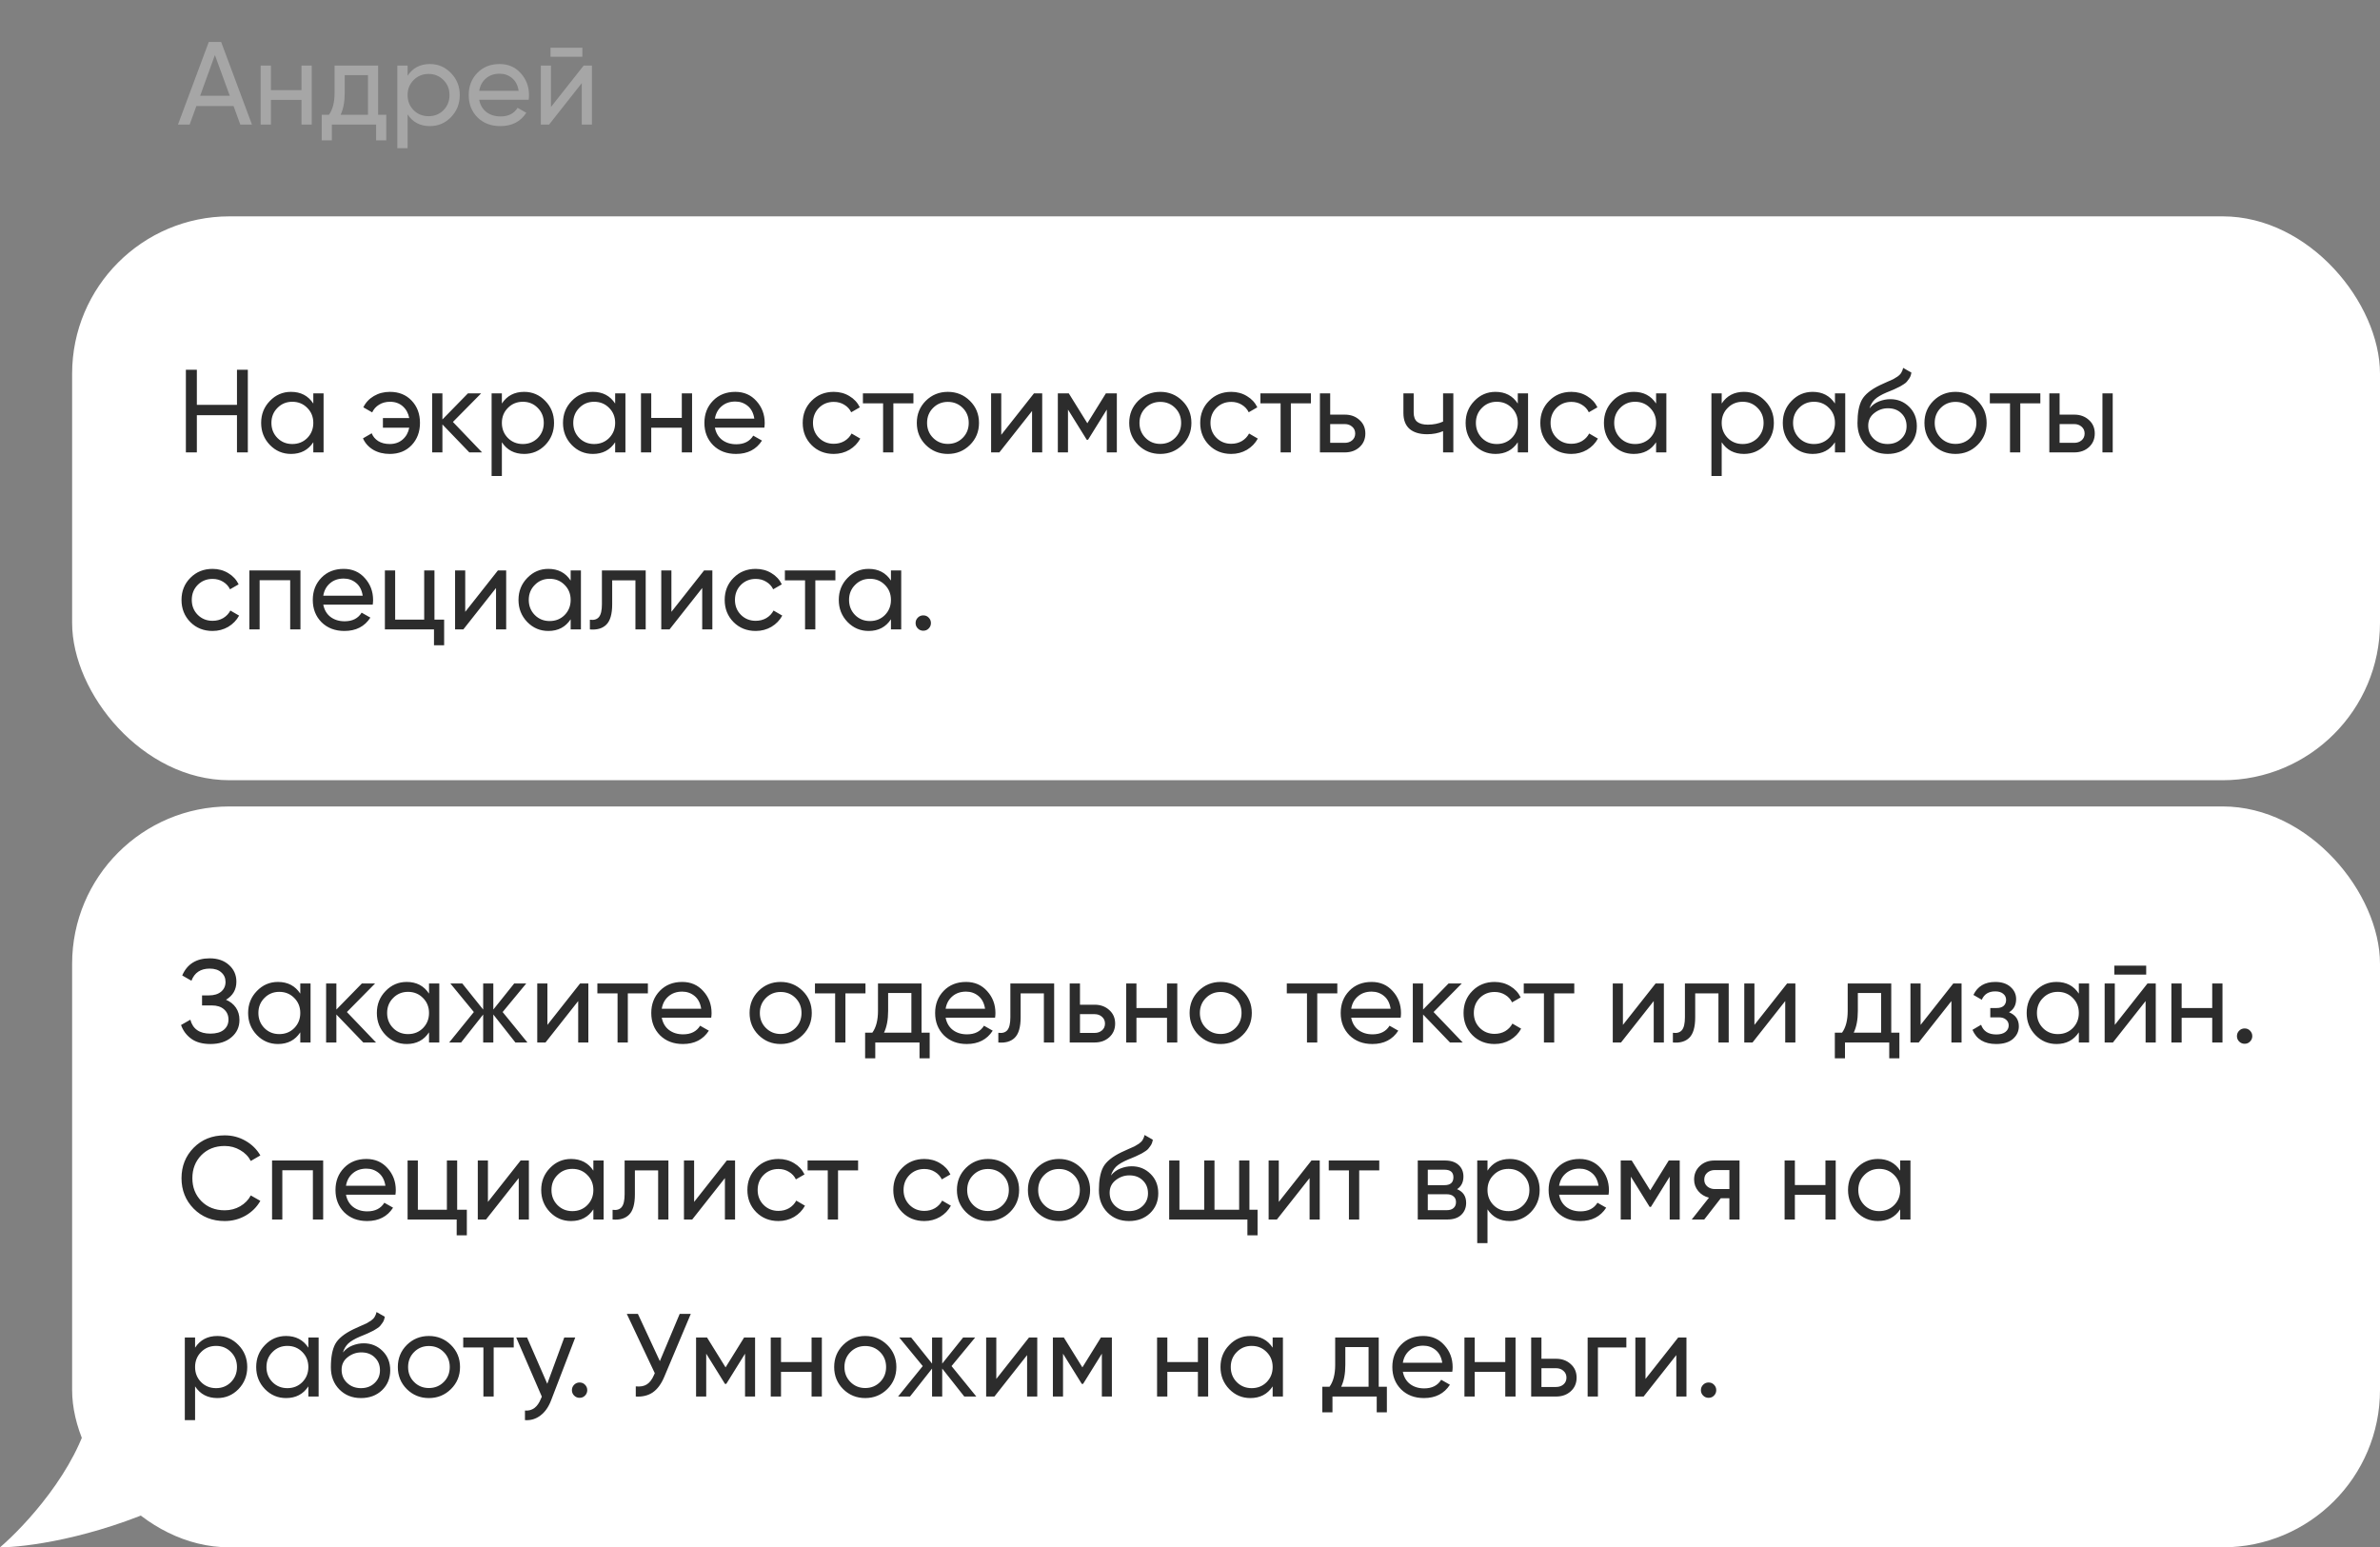
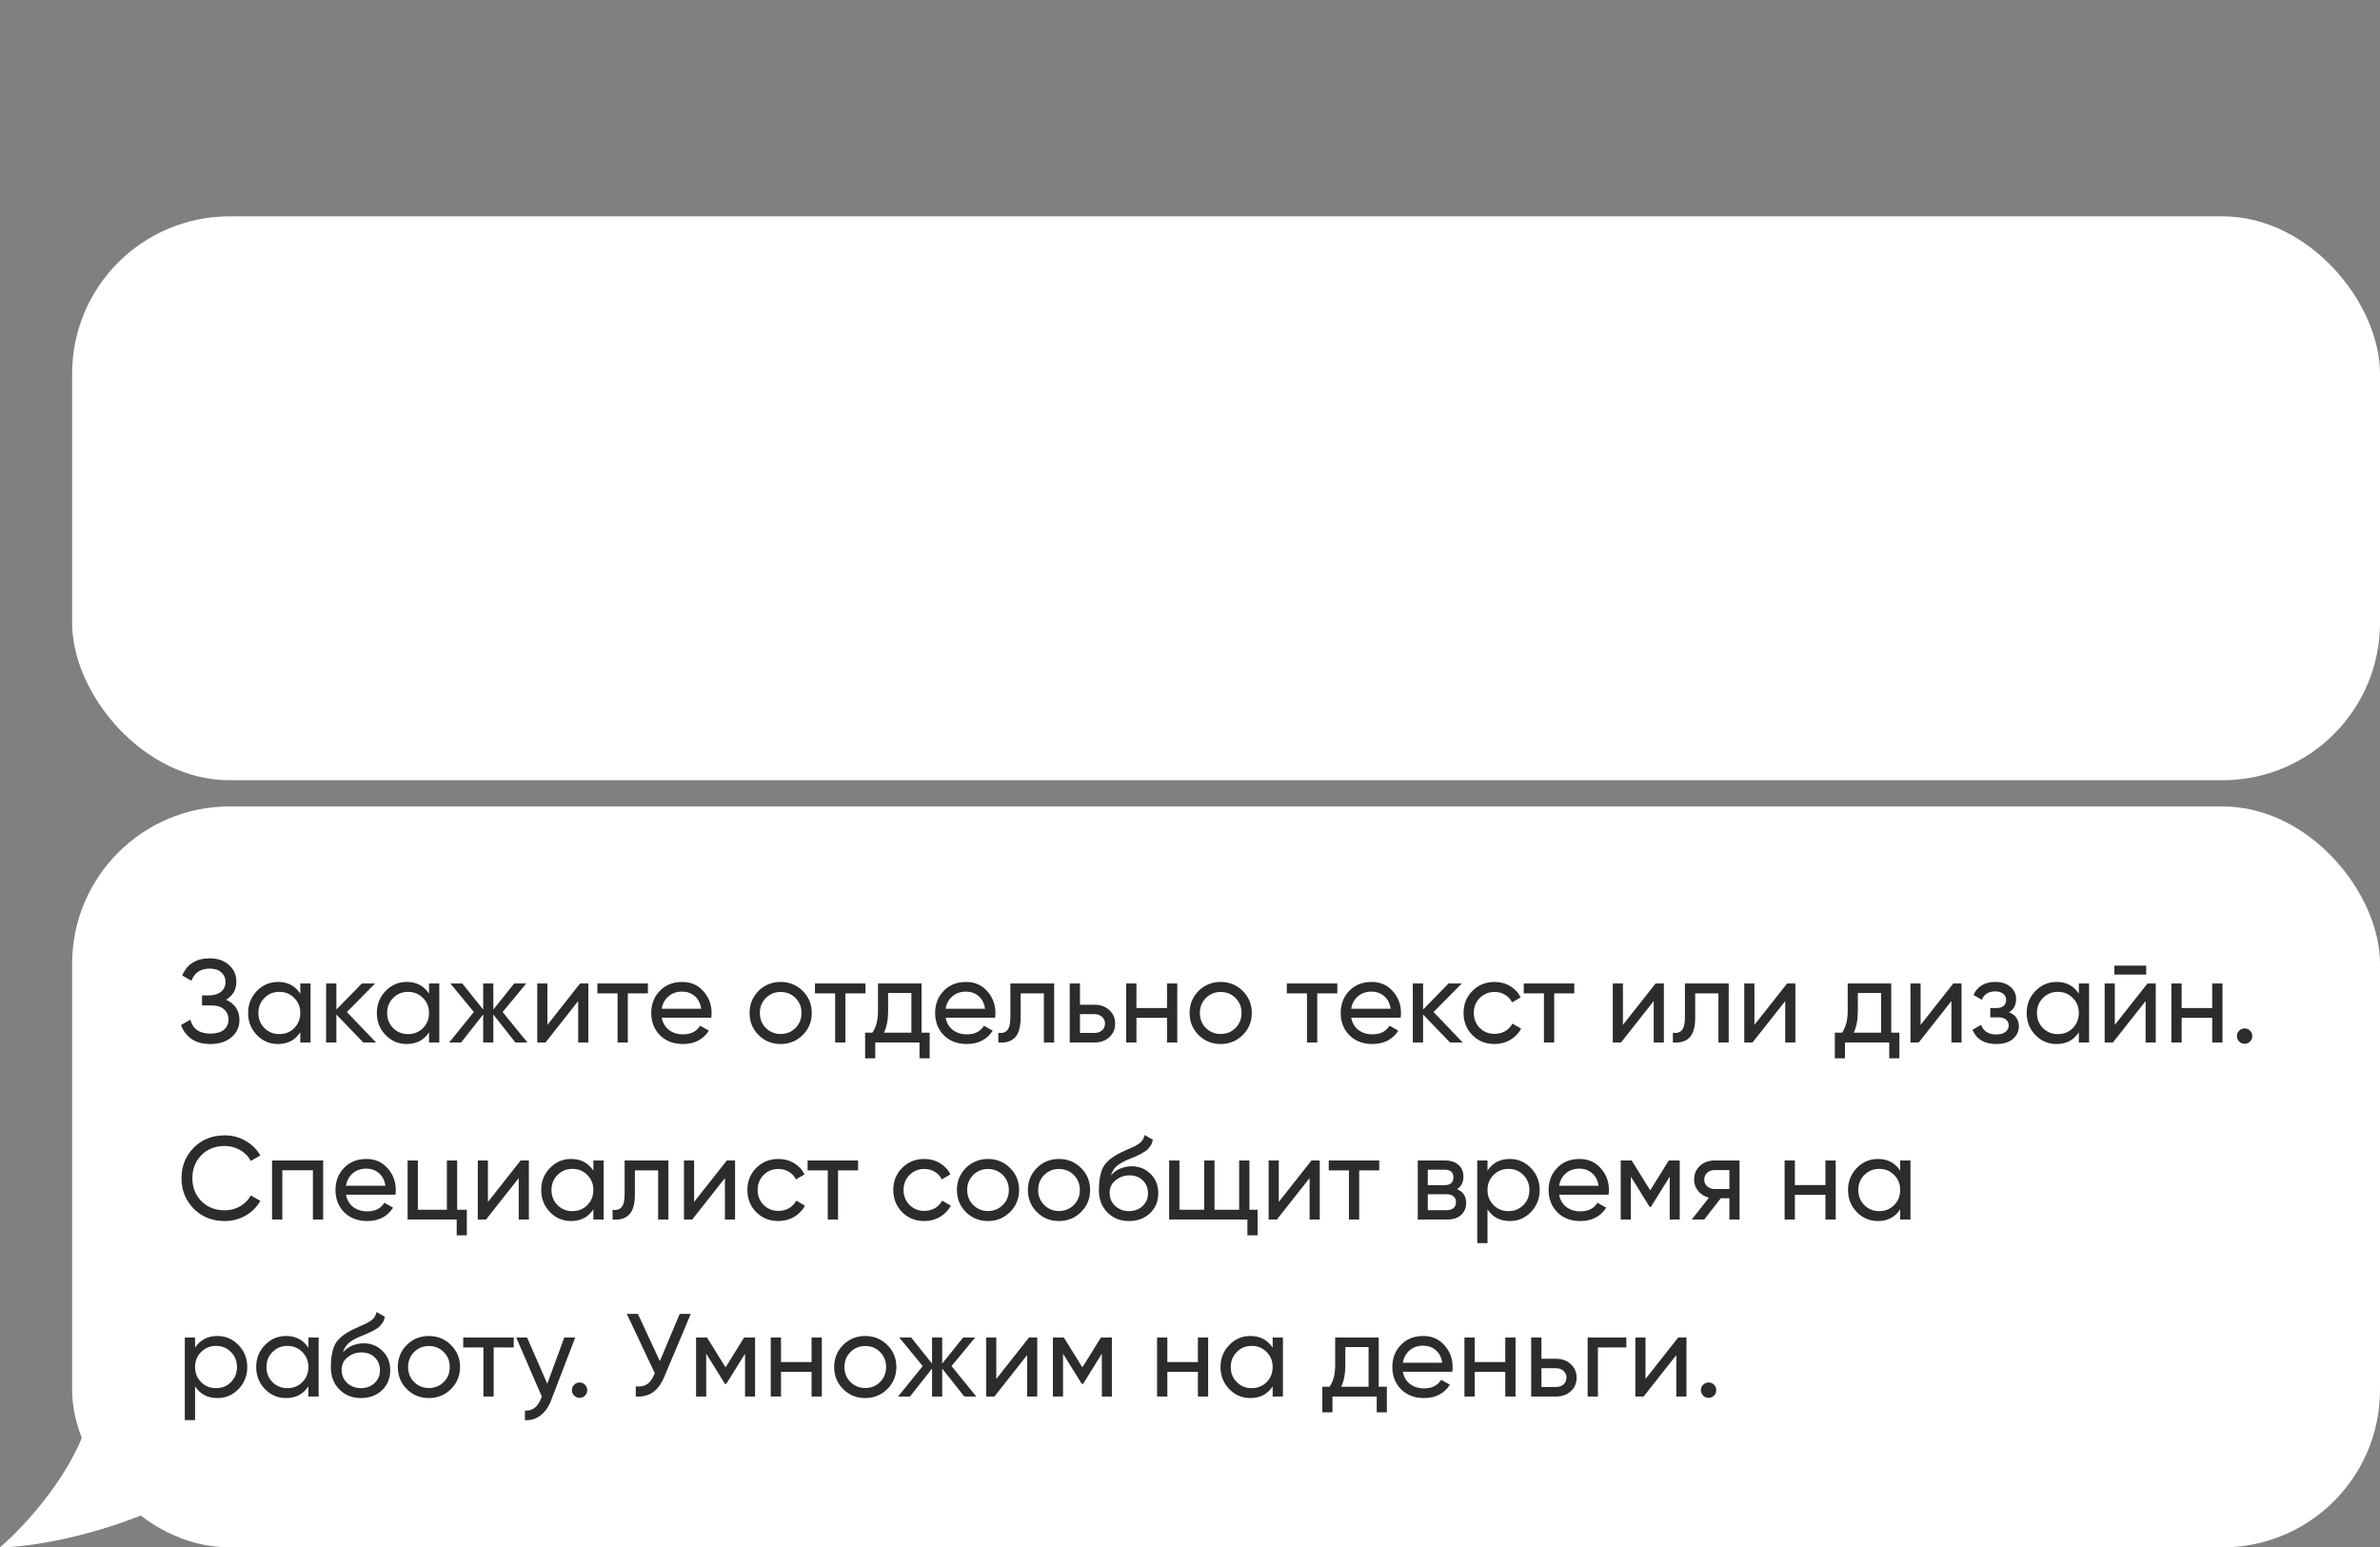
<svg xmlns="http://www.w3.org/2000/svg" width="363" height="236" viewBox="0 0 363 236" fill="none">
  <rect x="0" y="0" width="363" height="236" fill="#808080" stroke="none" />
  <rect x="11" y="33" width="352" height="86" rx="24" fill="white" />
-   <path d="M36.144 56.4H37.8V69H36.144V63.33H30.024V69H28.35V56.4H30.024V61.746H36.144V56.4ZM47.786 60H49.352V69H47.786V67.452C47.007 68.64 45.873 69.234 44.385 69.234C43.124 69.234 42.05 68.778 41.163 67.866C40.275 66.942 39.831 65.82 39.831 64.5C39.831 63.18 40.275 62.064 41.163 61.152C42.05 60.228 43.124 59.766 44.385 59.766C45.873 59.766 47.007 60.36 47.786 61.548V60ZM44.583 67.722C45.495 67.722 46.257 67.416 46.868 66.804C47.48 66.18 47.786 65.412 47.786 64.5C47.786 63.588 47.48 62.826 46.868 62.214C46.257 61.59 45.495 61.278 44.583 61.278C43.682 61.278 42.926 61.59 42.315 62.214C41.703 62.826 41.397 63.588 41.397 64.5C41.397 65.412 41.703 66.18 42.315 66.804C42.926 67.416 43.682 67.722 44.583 67.722ZM59.465 59.766C60.833 59.766 61.937 60.21 62.777 61.098C63.629 61.986 64.055 63.12 64.055 64.5C64.055 65.868 63.629 67.002 62.777 67.902C61.925 68.79 60.815 69.234 59.447 69.234C58.487 69.234 57.647 69.024 56.927 68.604C56.207 68.172 55.685 67.59 55.361 66.858L56.693 66.084C56.885 66.576 57.215 66.972 57.683 67.272C58.163 67.572 58.751 67.722 59.447 67.722C60.227 67.722 60.881 67.494 61.409 67.038C61.937 66.582 62.273 65.982 62.417 65.238H58.403V63.762H62.417C62.273 63.018 61.943 62.418 61.427 61.962C60.911 61.506 60.263 61.278 59.483 61.278C58.847 61.278 58.289 61.428 57.809 61.728C57.341 62.016 56.993 62.406 56.765 62.898L55.415 62.124C55.775 61.392 56.315 60.816 57.035 60.396C57.755 59.976 58.565 59.766 59.465 59.766ZM73.525 69H71.581L67.477 64.734V69H65.911V60H67.477V63.978L71.365 60H73.381L69.079 64.356L73.525 69ZM79.949 59.766C81.209 59.766 82.283 60.228 83.171 61.152C84.059 62.064 84.503 63.18 84.503 64.5C84.503 65.82 84.059 66.942 83.171 67.866C82.283 68.778 81.209 69.234 79.949 69.234C78.461 69.234 77.327 68.64 76.547 67.452V72.6H74.981V60H76.547V61.548C77.327 60.36 78.461 59.766 79.949 59.766ZM79.751 67.722C80.651 67.722 81.407 67.416 82.019 66.804C82.631 66.18 82.937 65.412 82.937 64.5C82.937 63.588 82.631 62.826 82.019 62.214C81.407 61.59 80.651 61.278 79.751 61.278C78.839 61.278 78.077 61.59 77.465 62.214C76.853 62.826 76.547 63.588 76.547 64.5C76.547 65.412 76.853 66.18 77.465 66.804C78.077 67.416 78.839 67.722 79.751 67.722ZM93.824 60H95.39V69H93.824V67.452C93.044 68.64 91.91 69.234 90.422 69.234C89.162 69.234 88.088 68.778 87.2 67.866C86.312 66.942 85.868 65.82 85.868 64.5C85.868 63.18 86.312 62.064 87.2 61.152C88.088 60.228 89.162 59.766 90.422 59.766C91.91 59.766 93.044 60.36 93.824 61.548V60ZM90.62 67.722C91.532 67.722 92.294 67.416 92.906 66.804C93.518 66.18 93.824 65.412 93.824 64.5C93.824 63.588 93.518 62.826 92.906 62.214C92.294 61.59 91.532 61.278 90.62 61.278C89.72 61.278 88.964 61.59 88.352 62.214C87.74 62.826 87.434 63.588 87.434 64.5C87.434 65.412 87.74 66.18 88.352 66.804C88.964 67.416 89.72 67.722 90.62 67.722ZM103.99 60H105.556V69H103.99V65.238H99.328V69H97.762V60H99.328V63.744H103.99V60ZM109.038 65.22C109.194 66.024 109.56 66.648 110.136 67.092C110.724 67.536 111.444 67.758 112.296 67.758C113.484 67.758 114.348 67.32 114.888 66.444L116.22 67.2C115.344 68.556 114.024 69.234 112.26 69.234C110.832 69.234 109.668 68.79 108.768 67.902C107.88 67.002 107.436 65.868 107.436 64.5C107.436 63.144 107.874 62.016 108.75 61.116C109.626 60.216 110.76 59.766 112.152 59.766C113.472 59.766 114.546 60.234 115.374 61.17C116.214 62.094 116.634 63.21 116.634 64.518C116.634 64.746 116.616 64.98 116.58 65.22H109.038ZM112.152 61.242C111.312 61.242 110.616 61.482 110.064 61.962C109.512 62.43 109.17 63.06 109.038 63.852H115.05C114.918 63 114.582 62.352 114.042 61.908C113.502 61.464 112.872 61.242 112.152 61.242ZM127.164 69.234C125.808 69.234 124.68 68.784 123.78 67.884C122.88 66.972 122.43 65.844 122.43 64.5C122.43 63.156 122.88 62.034 123.78 61.134C124.68 60.222 125.808 59.766 127.164 59.766C128.052 59.766 128.85 59.982 129.558 60.414C130.266 60.834 130.794 61.404 131.142 62.124L129.828 62.88C129.6 62.4 129.246 62.016 128.766 61.728C128.298 61.44 127.764 61.296 127.164 61.296C126.264 61.296 125.508 61.602 124.896 62.214C124.296 62.826 123.996 63.588 123.996 64.5C123.996 65.4 124.296 66.156 124.896 66.768C125.508 67.38 126.264 67.686 127.164 67.686C127.764 67.686 128.304 67.548 128.784 67.272C129.264 66.984 129.63 66.6 129.882 66.12L131.214 66.894C130.83 67.602 130.278 68.172 129.558 68.604C128.838 69.024 128.04 69.234 127.164 69.234ZM139.316 60V61.512H136.256V69H134.69V61.512H131.612V60H139.316ZM147.932 67.866C147.008 68.778 145.886 69.234 144.566 69.234C143.246 69.234 142.124 68.778 141.2 67.866C140.288 66.954 139.832 65.832 139.832 64.5C139.832 63.168 140.288 62.046 141.2 61.134C142.124 60.222 143.246 59.766 144.566 59.766C145.886 59.766 147.008 60.222 147.932 61.134C148.856 62.046 149.318 63.168 149.318 64.5C149.318 65.832 148.856 66.954 147.932 67.866ZM144.566 67.704C145.466 67.704 146.222 67.398 146.834 66.786C147.446 66.174 147.752 65.412 147.752 64.5C147.752 63.588 147.446 62.826 146.834 62.214C146.222 61.602 145.466 61.296 144.566 61.296C143.678 61.296 142.928 61.602 142.316 62.214C141.704 62.826 141.398 63.588 141.398 64.5C141.398 65.412 141.704 66.174 142.316 66.786C142.928 67.398 143.678 67.704 144.566 67.704ZM157.699 60H158.959V69H157.411V62.682L152.425 69H151.165V60H152.713V66.318L157.699 60ZM170.342 60V69H168.812V62.466L165.95 67.074H165.752L162.89 62.466V69H161.342V60H163.016L165.842 64.554L168.668 60H170.342ZM180.329 67.866C179.405 68.778 178.283 69.234 176.963 69.234C175.643 69.234 174.521 68.778 173.597 67.866C172.685 66.954 172.229 65.832 172.229 64.5C172.229 63.168 172.685 62.046 173.597 61.134C174.521 60.222 175.643 59.766 176.963 59.766C178.283 59.766 179.405 60.222 180.329 61.134C181.253 62.046 181.715 63.168 181.715 64.5C181.715 65.832 181.253 66.954 180.329 67.866ZM176.963 67.704C177.863 67.704 178.619 67.398 179.231 66.786C179.843 66.174 180.149 65.412 180.149 64.5C180.149 63.588 179.843 62.826 179.231 62.214C178.619 61.602 177.863 61.296 176.963 61.296C176.075 61.296 175.325 61.602 174.713 62.214C174.101 62.826 173.795 63.588 173.795 64.5C173.795 65.412 174.101 66.174 174.713 66.786C175.325 67.398 176.075 67.704 176.963 67.704ZM187.791 69.234C186.435 69.234 185.307 68.784 184.407 67.884C183.507 66.972 183.057 65.844 183.057 64.5C183.057 63.156 183.507 62.034 184.407 61.134C185.307 60.222 186.435 59.766 187.791 59.766C188.679 59.766 189.477 59.982 190.185 60.414C190.893 60.834 191.421 61.404 191.769 62.124L190.455 62.88C190.227 62.4 189.873 62.016 189.393 61.728C188.925 61.44 188.391 61.296 187.791 61.296C186.891 61.296 186.135 61.602 185.523 62.214C184.923 62.826 184.623 63.588 184.623 64.5C184.623 65.4 184.923 66.156 185.523 66.768C186.135 67.38 186.891 67.686 187.791 67.686C188.391 67.686 188.931 67.548 189.411 67.272C189.891 66.984 190.257 66.6 190.509 66.12L191.841 66.894C191.457 67.602 190.905 68.172 190.185 68.604C189.465 69.024 188.667 69.234 187.791 69.234ZM199.943 60V61.512H196.883V69H195.317V61.512H192.239V60H199.943ZM205.113 63.24C206.013 63.24 206.757 63.51 207.345 64.05C207.945 64.578 208.245 65.268 208.245 66.12C208.245 66.972 207.945 67.668 207.345 68.208C206.757 68.736 206.013 69 205.113 69H201.315V60H202.881V63.24H205.113ZM205.113 67.542C205.557 67.542 205.929 67.416 206.229 67.164C206.541 66.9 206.697 66.552 206.697 66.12C206.697 65.688 206.541 65.34 206.229 65.076C205.929 64.812 205.557 64.68 205.113 64.68H202.881V67.542H205.113ZM220.098 60H221.664V69H220.098V65.76C219.378 66.072 218.568 66.228 217.668 66.228C216.516 66.228 215.622 65.958 214.986 65.418C214.362 64.866 214.05 64.056 214.05 62.988V60H215.616V62.898C215.616 63.57 215.796 64.05 216.156 64.338C216.528 64.626 217.068 64.77 217.776 64.77C218.628 64.77 219.402 64.614 220.098 64.302V60ZM231.495 60H233.061V69H231.495V67.452C230.715 68.64 229.581 69.234 228.093 69.234C226.833 69.234 225.759 68.778 224.871 67.866C223.983 66.942 223.539 65.82 223.539 64.5C223.539 63.18 223.983 62.064 224.871 61.152C225.759 60.228 226.833 59.766 228.093 59.766C229.581 59.766 230.715 60.36 231.495 61.548V60ZM228.291 67.722C229.203 67.722 229.965 67.416 230.577 66.804C231.189 66.18 231.495 65.412 231.495 64.5C231.495 63.588 231.189 62.826 230.577 62.214C229.965 61.59 229.203 61.278 228.291 61.278C227.391 61.278 226.635 61.59 226.023 62.214C225.411 62.826 225.105 63.588 225.105 64.5C225.105 65.412 225.411 66.18 226.023 66.804C226.635 67.416 227.391 67.722 228.291 67.722ZM239.664 69.234C238.308 69.234 237.18 68.784 236.28 67.884C235.38 66.972 234.93 65.844 234.93 64.5C234.93 63.156 235.38 62.034 236.28 61.134C237.18 60.222 238.308 59.766 239.664 59.766C240.552 59.766 241.35 59.982 242.058 60.414C242.766 60.834 243.294 61.404 243.642 62.124L242.328 62.88C242.1 62.4 241.746 62.016 241.266 61.728C240.798 61.44 240.264 61.296 239.664 61.296C238.764 61.296 238.008 61.602 237.396 62.214C236.796 62.826 236.496 63.588 236.496 64.5C236.496 65.4 236.796 66.156 237.396 66.768C238.008 67.38 238.764 67.686 239.664 67.686C240.264 67.686 240.804 67.548 241.284 67.272C241.764 66.984 242.13 66.6 242.382 66.12L243.714 66.894C243.33 67.602 242.778 68.172 242.058 68.604C241.338 69.024 240.54 69.234 239.664 69.234ZM252.589 60H254.155V69H252.589V67.452C251.809 68.64 250.675 69.234 249.187 69.234C247.927 69.234 246.853 68.778 245.965 67.866C245.077 66.942 244.633 65.82 244.633 64.5C244.633 63.18 245.077 62.064 245.965 61.152C246.853 60.228 247.927 59.766 249.187 59.766C250.675 59.766 251.809 60.36 252.589 61.548V60ZM249.385 67.722C250.297 67.722 251.059 67.416 251.671 66.804C252.283 66.18 252.589 65.412 252.589 64.5C252.589 63.588 252.283 62.826 251.671 62.214C251.059 61.59 250.297 61.278 249.385 61.278C248.485 61.278 247.729 61.59 247.117 62.214C246.505 62.826 246.199 63.588 246.199 64.5C246.199 65.412 246.505 66.18 247.117 66.804C247.729 67.416 248.485 67.722 249.385 67.722ZM265.996 59.766C267.256 59.766 268.33 60.228 269.218 61.152C270.106 62.064 270.55 63.18 270.55 64.5C270.55 65.82 270.106 66.942 269.218 67.866C268.33 68.778 267.256 69.234 265.996 69.234C264.508 69.234 263.374 68.64 262.594 67.452V72.6H261.028V60H262.594V61.548C263.374 60.36 264.508 59.766 265.996 59.766ZM265.798 67.722C266.698 67.722 267.454 67.416 268.066 66.804C268.678 66.18 268.984 65.412 268.984 64.5C268.984 63.588 268.678 62.826 268.066 62.214C267.454 61.59 266.698 61.278 265.798 61.278C264.886 61.278 264.124 61.59 263.512 62.214C262.9 62.826 262.594 63.588 262.594 64.5C262.594 65.412 262.9 66.18 263.512 66.804C264.124 67.416 264.886 67.722 265.798 67.722ZM279.87 60H281.436V69H279.87V67.452C279.09 68.64 277.956 69.234 276.468 69.234C275.208 69.234 274.134 68.778 273.246 67.866C272.358 66.942 271.914 65.82 271.914 64.5C271.914 63.18 272.358 62.064 273.246 61.152C274.134 60.228 275.208 59.766 276.468 59.766C277.956 59.766 279.09 60.36 279.87 61.548V60ZM276.666 67.722C277.578 67.722 278.34 67.416 278.952 66.804C279.564 66.18 279.87 65.412 279.87 64.5C279.87 63.588 279.564 62.826 278.952 62.214C278.34 61.59 277.578 61.278 276.666 61.278C275.766 61.278 275.01 61.59 274.398 62.214C273.786 62.826 273.48 63.588 273.48 64.5C273.48 65.412 273.786 66.18 274.398 66.804C275.01 67.416 275.766 67.722 276.666 67.722ZM287.895 69.234C286.563 69.234 285.465 68.796 284.601 67.92C283.737 67.044 283.305 65.916 283.305 64.536C283.305 63 283.527 61.818 283.971 60.99C284.427 60.162 285.351 59.412 286.743 58.74C286.995 58.62 287.337 58.464 287.769 58.272C288.213 58.08 288.537 57.936 288.741 57.84C288.945 57.732 289.173 57.594 289.425 57.426C289.677 57.246 289.863 57.054 289.983 56.85C290.115 56.634 290.211 56.388 290.271 56.112L291.531 56.832C291.495 57.024 291.447 57.204 291.387 57.372C291.327 57.528 291.237 57.684 291.117 57.84C291.009 57.984 290.913 58.11 290.829 58.218C290.745 58.326 290.601 58.446 290.397 58.578C290.205 58.698 290.061 58.788 289.965 58.848C289.881 58.908 289.707 58.998 289.443 59.118C289.191 59.238 289.017 59.322 288.921 59.37C288.837 59.406 288.639 59.49 288.327 59.622C288.015 59.742 287.823 59.82 287.751 59.856C286.935 60.204 286.335 60.558 285.951 60.918C285.579 61.278 285.309 61.734 285.141 62.286C285.525 61.806 286.005 61.452 286.581 61.224C287.157 60.996 287.733 60.882 288.309 60.882C289.437 60.882 290.391 61.266 291.171 62.034C291.963 62.802 292.359 63.792 292.359 65.004C292.359 66.228 291.939 67.242 291.099 68.046C290.259 68.838 289.191 69.234 287.895 69.234ZM285.789 66.93C286.353 67.458 287.055 67.722 287.895 67.722C288.735 67.722 289.425 67.464 289.965 66.948C290.517 66.432 290.793 65.784 290.793 65.004C290.793 64.2 290.529 63.546 290.001 63.042C289.485 62.526 288.801 62.268 287.949 62.268C287.181 62.268 286.485 62.514 285.861 63.006C285.249 63.486 284.943 64.122 284.943 64.914C284.943 65.73 285.225 66.402 285.789 66.93ZM301.618 67.866C300.694 68.778 299.572 69.234 298.252 69.234C296.932 69.234 295.81 68.778 294.886 67.866C293.974 66.954 293.518 65.832 293.518 64.5C293.518 63.168 293.974 62.046 294.886 61.134C295.81 60.222 296.932 59.766 298.252 59.766C299.572 59.766 300.694 60.222 301.618 61.134C302.542 62.046 303.004 63.168 303.004 64.5C303.004 65.832 302.542 66.954 301.618 67.866ZM298.252 67.704C299.152 67.704 299.908 67.398 300.52 66.786C301.132 66.174 301.438 65.412 301.438 64.5C301.438 63.588 301.132 62.826 300.52 62.214C299.908 61.602 299.152 61.296 298.252 61.296C297.364 61.296 296.614 61.602 296.002 62.214C295.39 62.826 295.084 63.588 295.084 64.5C295.084 65.412 295.39 66.174 296.002 66.786C296.614 67.398 297.364 67.704 298.252 67.704ZM311.195 60V61.512H308.135V69H306.569V61.512H303.491V60H311.195ZM316.365 63.24C317.265 63.24 318.009 63.51 318.597 64.05C319.197 64.578 319.497 65.268 319.497 66.12C319.497 66.972 319.197 67.668 318.597 68.208C318.009 68.736 317.265 69 316.365 69H312.567V60H314.133V63.24H316.365ZM320.667 60H322.233V69H320.667V60ZM316.365 67.542C316.809 67.542 317.181 67.416 317.481 67.164C317.793 66.9 317.949 66.552 317.949 66.12C317.949 65.688 317.793 65.34 317.481 65.076C317.181 64.812 316.809 64.68 316.365 64.68H314.133V67.542H316.365ZM32.418 96.234C31.062 96.234 29.934 95.784 29.034 94.884C28.134 93.972 27.684 92.844 27.684 91.5C27.684 90.156 28.134 89.034 29.034 88.134C29.934 87.222 31.062 86.766 32.418 86.766C33.306 86.766 34.104 86.982 34.812 87.414C35.52 87.834 36.048 88.404 36.396 89.124L35.082 89.88C34.854 89.4 34.5 89.016 34.02 88.728C33.552 88.44 33.018 88.296 32.418 88.296C31.518 88.296 30.762 88.602 30.15 89.214C29.55 89.826 29.25 90.588 29.25 91.5C29.25 92.4 29.55 93.156 30.15 93.768C30.762 94.38 31.518 94.686 32.418 94.686C33.018 94.686 33.558 94.548 34.038 94.272C34.518 93.984 34.884 93.6 35.136 93.12L36.468 93.894C36.084 94.602 35.532 95.172 34.812 95.604C34.092 96.024 33.294 96.234 32.418 96.234ZM45.826 87V96H44.26V88.494H39.598V96H38.032V87H45.826ZM49.307 92.22C49.464 93.024 49.83 93.648 50.406 94.092C50.993 94.536 51.714 94.758 52.566 94.758C53.754 94.758 54.617 94.32 55.157 93.444L56.489 94.2C55.614 95.556 54.294 96.234 52.529 96.234C51.102 96.234 49.938 95.79 49.038 94.902C48.15 94.002 47.706 92.868 47.706 91.5C47.706 90.144 48.144 89.016 49.02 88.116C49.895 87.216 51.029 86.766 52.422 86.766C53.742 86.766 54.816 87.234 55.644 88.17C56.483 89.094 56.904 90.21 56.904 91.518C56.904 91.746 56.886 91.98 56.849 92.22H49.307ZM52.422 88.242C51.581 88.242 50.886 88.482 50.334 88.962C49.782 89.43 49.44 90.06 49.307 90.852H55.319C55.188 90 54.852 89.352 54.312 88.908C53.772 88.464 53.142 88.242 52.422 88.242ZM66.264 94.506H67.74V98.412H66.192V96H58.704V87H60.27V94.506H64.698V87H66.264V94.506ZM75.943 87H77.203V96H75.655V89.682L70.669 96H69.409V87H70.957V93.318L75.943 87ZM87.038 87H88.604V96H87.038V94.452C86.258 95.64 85.124 96.234 83.636 96.234C82.376 96.234 81.302 95.778 80.414 94.866C79.526 93.942 79.082 92.82 79.082 91.5C79.082 90.18 79.526 89.064 80.414 88.152C81.302 87.228 82.376 86.766 83.636 86.766C85.124 86.766 86.258 87.36 87.038 88.548V87ZM83.834 94.722C84.746 94.722 85.508 94.416 86.12 93.804C86.732 93.18 87.038 92.412 87.038 91.5C87.038 90.588 86.732 89.826 86.12 89.214C85.508 88.59 84.746 88.278 83.834 88.278C82.934 88.278 82.178 88.59 81.566 89.214C80.954 89.826 80.648 90.588 80.648 91.5C80.648 92.412 80.954 93.18 81.566 93.804C82.178 94.416 82.934 94.722 83.834 94.722ZM98.483 87V96H96.917V88.512H93.371V92.184C93.371 93.66 93.071 94.692 92.471 95.28C91.883 95.856 91.049 96.096 89.969 96V94.524C90.581 94.608 91.037 94.476 91.337 94.128C91.649 93.768 91.805 93.108 91.805 92.148V87H98.483ZM107.39 87H108.65V96H107.102V89.682L102.116 96H100.856V87H102.404V93.318L107.39 87ZM115.264 96.234C113.908 96.234 112.78 95.784 111.88 94.884C110.98 93.972 110.53 92.844 110.53 91.5C110.53 90.156 110.98 89.034 111.88 88.134C112.78 87.222 113.908 86.766 115.264 86.766C116.152 86.766 116.95 86.982 117.658 87.414C118.366 87.834 118.894 88.404 119.242 89.124L117.928 89.88C117.7 89.4 117.346 89.016 116.866 88.728C116.398 88.44 115.864 88.296 115.264 88.296C114.364 88.296 113.608 88.602 112.996 89.214C112.396 89.826 112.096 90.588 112.096 91.5C112.096 92.4 112.396 93.156 112.996 93.768C113.608 94.38 114.364 94.686 115.264 94.686C115.864 94.686 116.404 94.548 116.884 94.272C117.364 93.984 117.73 93.6 117.982 93.12L119.314 93.894C118.93 94.602 118.378 95.172 117.658 95.604C116.938 96.024 116.14 96.234 115.264 96.234ZM127.415 87V88.512H124.355V96H122.789V88.512H119.711V87H127.415ZM135.888 87H137.454V96H135.888V94.452C135.108 95.64 133.974 96.234 132.486 96.234C131.226 96.234 130.152 95.778 129.264 94.866C128.376 93.942 127.932 92.82 127.932 91.5C127.932 90.18 128.376 89.064 129.264 88.152C130.152 87.228 131.226 86.766 132.486 86.766C133.974 86.766 135.108 87.36 135.888 88.548V87ZM132.684 94.722C133.596 94.722 134.358 94.416 134.97 93.804C135.582 93.18 135.888 92.412 135.888 91.5C135.888 90.588 135.582 89.826 134.97 89.214C134.358 88.59 133.596 88.278 132.684 88.278C131.784 88.278 131.028 88.59 130.416 89.214C129.804 89.826 129.498 90.588 129.498 91.5C129.498 92.412 129.804 93.18 130.416 93.804C131.028 94.416 131.784 94.722 132.684 94.722ZM140.817 96.198C140.493 96.198 140.217 96.084 139.989 95.856C139.761 95.628 139.647 95.352 139.647 95.028C139.647 94.704 139.761 94.428 139.989 94.2C140.217 93.972 140.493 93.858 140.817 93.858C141.153 93.858 141.429 93.972 141.645 94.2C141.873 94.428 141.987 94.704 141.987 95.028C141.987 95.352 141.873 95.628 141.645 95.856C141.429 96.084 141.153 96.198 140.817 96.198Z" fill="#2C2C2C" />
  <path d="M13.735 215.43C11.7 224.26 3.73 232.823 0 236C3.73 236 14.04 234.696 25.434 229.478C39.678 222.956 16.278 204.393 13.735 215.43Z" fill="white" />
  <rect x="11" y="123" width="352" height="113" rx="24" fill="white" />
  <path d="M34.47 152.484C35.118 152.76 35.622 153.162 35.982 153.69C36.342 154.218 36.522 154.842 36.522 155.562C36.522 156.642 36.114 157.524 35.298 158.208C34.494 158.892 33.426 159.234 32.094 159.234C30.882 159.234 29.904 158.964 29.16 158.424C28.428 157.884 27.912 157.188 27.612 156.336L29.034 155.526C29.406 156.942 30.426 157.65 32.094 157.65C32.97 157.65 33.648 157.458 34.128 157.074C34.608 156.678 34.848 156.156 34.848 155.508C34.848 154.86 34.62 154.338 34.164 153.942C33.72 153.546 33.096 153.348 32.292 153.348H30.816V151.818H31.878C32.646 151.818 33.258 151.632 33.714 151.26C34.17 150.876 34.398 150.378 34.398 149.766C34.398 149.166 34.182 148.68 33.75 148.308C33.33 147.924 32.742 147.732 31.986 147.732C30.594 147.732 29.664 148.35 29.196 149.586L27.792 148.776C28.548 147.036 29.946 146.166 31.986 146.166C33.198 146.166 34.176 146.502 34.92 147.174C35.676 147.846 36.054 148.698 36.054 149.73C36.054 150.93 35.526 151.848 34.47 152.484ZM45.8 150H47.366V159H45.8V157.452C45.02 158.64 43.886 159.234 42.398 159.234C41.138 159.234 40.064 158.778 39.176 157.866C38.288 156.942 37.844 155.82 37.844 154.5C37.844 153.18 38.288 152.064 39.176 151.152C40.064 150.228 41.138 149.766 42.398 149.766C43.886 149.766 45.02 150.36 45.8 151.548V150ZM42.596 157.722C43.508 157.722 44.27 157.416 44.882 156.804C45.494 156.18 45.8 155.412 45.8 154.5C45.8 153.588 45.494 152.826 44.882 152.214C44.27 151.59 43.508 151.278 42.596 151.278C41.696 151.278 40.94 151.59 40.328 152.214C39.716 152.826 39.41 153.588 39.41 154.5C39.41 155.412 39.716 156.18 40.328 156.804C40.94 157.416 41.696 157.722 42.596 157.722ZM57.353 159H55.409L51.305 154.734V159H49.739V150H51.305V153.978L55.193 150H57.209L52.907 154.356L57.353 159ZM65.435 150H67.001V159H65.435V157.452C64.655 158.64 63.521 159.234 62.033 159.234C60.773 159.234 59.699 158.778 58.811 157.866C57.923 156.942 57.479 155.82 57.479 154.5C57.479 153.18 57.923 152.064 58.811 151.152C59.699 150.228 60.773 149.766 62.033 149.766C63.521 149.766 64.655 150.36 65.435 151.548V150ZM62.231 157.722C63.143 157.722 63.905 157.416 64.517 156.804C65.129 156.18 65.435 155.412 65.435 154.5C65.435 153.588 65.129 152.826 64.517 152.214C63.905 151.59 63.143 151.278 62.231 151.278C61.331 151.278 60.575 151.59 59.963 152.214C59.351 152.826 59.045 153.588 59.045 154.5C59.045 155.412 59.351 156.18 59.963 156.804C60.575 157.416 61.331 157.722 62.231 157.722ZM80.444 159H78.608L75.242 154.734V159H73.694V154.734L70.328 159H68.51L72.272 154.356L68.689 150H70.507L73.694 153.978V150H75.242V153.978L78.427 150H80.263L76.663 154.356L80.444 159ZM88.476 150H89.736V159H88.188V152.682L83.202 159H81.942V150H83.49V156.318L88.476 150ZM98.816 150V151.512H95.756V159H94.19V151.512H91.112V150H98.816ZM100.934 155.22C101.09 156.024 101.456 156.648 102.032 157.092C102.62 157.536 103.34 157.758 104.192 157.758C105.38 157.758 106.244 157.32 106.784 156.444L108.116 157.2C107.24 158.556 105.92 159.234 104.156 159.234C102.728 159.234 101.564 158.79 100.664 157.902C99.776 157.002 99.332 155.868 99.332 154.5C99.332 153.144 99.77 152.016 100.646 151.116C101.522 150.216 102.656 149.766 104.048 149.766C105.368 149.766 106.442 150.234 107.27 151.17C108.11 152.094 108.53 153.21 108.53 154.518C108.53 154.746 108.512 154.98 108.476 155.22H100.934ZM104.048 151.242C103.208 151.242 102.512 151.482 101.96 151.962C101.408 152.43 101.066 153.06 100.934 153.852H106.946C106.814 153 106.478 152.352 105.938 151.908C105.398 151.464 104.768 151.242 104.048 151.242ZM122.427 157.866C121.503 158.778 120.381 159.234 119.061 159.234C117.741 159.234 116.619 158.778 115.695 157.866C114.783 156.954 114.327 155.832 114.327 154.5C114.327 153.168 114.783 152.046 115.695 151.134C116.619 150.222 117.741 149.766 119.061 149.766C120.381 149.766 121.503 150.222 122.427 151.134C123.351 152.046 123.813 153.168 123.813 154.5C123.813 155.832 123.351 156.954 122.427 157.866ZM119.061 157.704C119.961 157.704 120.717 157.398 121.329 156.786C121.941 156.174 122.247 155.412 122.247 154.5C122.247 153.588 121.941 152.826 121.329 152.214C120.717 151.602 119.961 151.296 119.061 151.296C118.173 151.296 117.423 151.602 116.811 152.214C116.199 152.826 115.893 153.588 115.893 154.5C115.893 155.412 116.199 156.174 116.811 156.786C117.423 157.398 118.173 157.704 119.061 157.704ZM132.003 150V151.512H128.943V159H127.377V151.512H124.299V150H132.003ZM140.553 157.506H141.795V161.412H140.247V159H133.497V161.412H131.949V157.506H133.047C133.623 156.714 133.911 155.604 133.911 154.176V150H140.553V157.506ZM134.829 157.506H139.005V151.458H135.459V154.176C135.459 155.52 135.249 156.63 134.829 157.506ZM144.229 155.22C144.385 156.024 144.751 156.648 145.327 157.092C145.915 157.536 146.635 157.758 147.487 157.758C148.675 157.758 149.539 157.32 150.079 156.444L151.411 157.2C150.535 158.556 149.215 159.234 147.451 159.234C146.023 159.234 144.859 158.79 143.959 157.902C143.071 157.002 142.627 155.868 142.627 154.5C142.627 153.144 143.065 152.016 143.941 151.116C144.817 150.216 145.951 149.766 147.343 149.766C148.663 149.766 149.737 150.234 150.565 151.17C151.405 152.094 151.825 153.21 151.825 154.518C151.825 154.746 151.807 154.98 151.771 155.22H144.229ZM147.343 151.242C146.503 151.242 145.807 151.482 145.255 151.962C144.703 152.43 144.361 153.06 144.229 153.852H150.241C150.109 153 149.773 152.352 149.233 151.908C148.693 151.464 148.063 151.242 147.343 151.242ZM160.78 150V159H159.214V151.512H155.668V155.184C155.668 156.66 155.368 157.692 154.768 158.28C154.18 158.856 153.346 159.096 152.266 159V157.524C152.878 157.608 153.334 157.476 153.634 157.128C153.946 156.768 154.102 156.108 154.102 155.148V150H160.78ZM166.951 153.24C167.851 153.24 168.595 153.51 169.183 154.05C169.783 154.578 170.083 155.268 170.083 156.12C170.083 156.972 169.783 157.668 169.183 158.208C168.595 158.736 167.851 159 166.951 159H163.153V150H164.719V153.24H166.951ZM166.951 157.542C167.395 157.542 167.767 157.416 168.067 157.164C168.379 156.9 168.535 156.552 168.535 156.12C168.535 155.688 168.379 155.34 168.067 155.076C167.767 154.812 167.395 154.68 166.951 154.68H164.719V157.542H166.951ZM177.994 150H179.56V159H177.994V155.238H173.332V159H171.766V150H173.332V153.744H177.994V150ZM189.54 157.866C188.616 158.778 187.494 159.234 186.174 159.234C184.854 159.234 183.732 158.778 182.808 157.866C181.896 156.954 181.44 155.832 181.44 154.5C181.44 153.168 181.896 152.046 182.808 151.134C183.732 150.222 184.854 149.766 186.174 149.766C187.494 149.766 188.616 150.222 189.54 151.134C190.464 152.046 190.926 153.168 190.926 154.5C190.926 155.832 190.464 156.954 189.54 157.866ZM186.174 157.704C187.074 157.704 187.83 157.398 188.442 156.786C189.054 156.174 189.36 155.412 189.36 154.5C189.36 153.588 189.054 152.826 188.442 152.214C187.83 151.602 187.074 151.296 186.174 151.296C185.286 151.296 184.536 151.602 183.924 152.214C183.312 152.826 183.006 153.588 183.006 154.5C183.006 155.412 183.312 156.174 183.924 156.786C184.536 157.398 185.286 157.704 186.174 157.704ZM203.968 150V151.512H200.908V159H199.342V151.512H196.264V150H203.968ZM206.087 155.22C206.243 156.024 206.609 156.648 207.185 157.092C207.773 157.536 208.493 157.758 209.345 157.758C210.533 157.758 211.397 157.32 211.937 156.444L213.269 157.2C212.393 158.556 211.073 159.234 209.309 159.234C207.881 159.234 206.717 158.79 205.817 157.902C204.929 157.002 204.485 155.868 204.485 154.5C204.485 153.144 204.923 152.016 205.799 151.116C206.675 150.216 207.809 149.766 209.201 149.766C210.521 149.766 211.595 150.234 212.423 151.17C213.263 152.094 213.683 153.21 213.683 154.518C213.683 154.746 213.665 154.98 213.629 155.22H206.087ZM209.201 151.242C208.361 151.242 207.665 151.482 207.113 151.962C206.561 152.43 206.219 153.06 206.087 153.852H212.099C211.967 153 211.631 152.352 211.091 151.908C210.551 151.464 209.921 151.242 209.201 151.242ZM223.097 159H221.153L217.049 154.734V159H215.483V150H217.049V153.978L220.937 150H222.953L218.651 154.356L223.097 159ZM227.957 159.234C226.601 159.234 225.473 158.784 224.573 157.884C223.673 156.972 223.223 155.844 223.223 154.5C223.223 153.156 223.673 152.034 224.573 151.134C225.473 150.222 226.601 149.766 227.957 149.766C228.845 149.766 229.643 149.982 230.351 150.414C231.059 150.834 231.587 151.404 231.935 152.124L230.621 152.88C230.393 152.4 230.039 152.016 229.559 151.728C229.091 151.44 228.557 151.296 227.957 151.296C227.057 151.296 226.301 151.602 225.689 152.214C225.089 152.826 224.789 153.588 224.789 154.5C224.789 155.4 225.089 156.156 225.689 156.768C226.301 157.38 227.057 157.686 227.957 157.686C228.557 157.686 229.097 157.548 229.577 157.272C230.057 156.984 230.423 156.6 230.675 156.12L232.007 156.894C231.623 157.602 231.071 158.172 230.351 158.604C229.631 159.024 228.833 159.234 227.957 159.234ZM240.109 150V151.512H237.049V159H235.483V151.512H232.405V150H240.109ZM252.515 150H253.775V159H252.227V152.682L247.241 159H245.981V150H247.529V156.318L252.515 150ZM263.665 150V159H262.099V151.512H258.553V155.184C258.553 156.66 258.253 157.692 257.653 158.28C257.065 158.856 256.231 159.096 255.151 159V157.524C255.763 157.608 256.219 157.476 256.519 157.128C256.831 156.768 256.987 156.108 256.987 155.148V150H263.665ZM272.572 150H273.832V159H272.284V152.682L267.298 159H266.038V150H267.586V156.318L272.572 150ZM288.455 157.506H289.697V161.412H288.149V159H281.399V161.412H279.851V157.506H280.949C281.525 156.714 281.813 155.604 281.813 154.176V150H288.455V157.506ZM282.731 157.506H286.907V151.458H283.361V154.176C283.361 155.52 283.151 156.63 282.731 157.506ZM297.919 150H299.179V159H297.631V152.682L292.645 159H291.385V150H292.933V156.318L297.919 150ZM306.423 154.392C307.419 154.8 307.917 155.514 307.917 156.534C307.917 157.29 307.617 157.932 307.017 158.46C306.417 158.976 305.565 159.234 304.461 159.234C302.661 159.234 301.455 158.514 300.843 157.074L302.157 156.3C302.505 157.284 303.279 157.776 304.479 157.776C305.079 157.776 305.541 157.65 305.865 157.398C306.201 157.134 306.369 156.798 306.369 156.39C306.369 156.03 306.231 155.736 305.955 155.508C305.691 155.28 305.331 155.166 304.875 155.166H303.561V153.744H304.533C304.989 153.744 305.343 153.636 305.595 153.42C305.847 153.192 305.973 152.886 305.973 152.502C305.973 152.118 305.823 151.806 305.523 151.566C305.235 151.326 304.833 151.206 304.317 151.206C303.309 151.206 302.625 151.632 302.265 152.484L300.987 151.746C301.623 150.426 302.733 149.766 304.317 149.766C305.301 149.766 306.075 150.018 306.639 150.522C307.215 151.026 307.503 151.644 307.503 152.376C307.503 153.288 307.143 153.96 306.423 154.392ZM317.066 150H318.632V159H317.066V157.452C316.286 158.64 315.152 159.234 313.664 159.234C312.404 159.234 311.33 158.778 310.442 157.866C309.554 156.942 309.11 155.82 309.11 154.5C309.11 153.18 309.554 152.064 310.442 151.152C311.33 150.228 312.404 149.766 313.664 149.766C315.152 149.766 316.286 150.36 317.066 151.548V150ZM313.862 157.722C314.774 157.722 315.536 157.416 316.148 156.804C316.76 156.18 317.066 155.412 317.066 154.5C317.066 153.588 316.76 152.826 316.148 152.214C315.536 151.59 314.774 151.278 313.862 151.278C312.962 151.278 312.206 151.59 311.594 152.214C310.982 152.826 310.676 153.588 310.676 154.5C310.676 155.412 310.982 156.18 311.594 156.804C312.206 157.416 312.962 157.722 313.862 157.722ZM322.48 148.65V147.282H327.34V148.65H322.48ZM327.538 150H328.798V159H327.25V152.682L322.264 159H321.004V150H322.552V156.318L327.538 150ZM337.41 150H338.976V159H337.41V155.238H332.748V159H331.182V150H332.748V153.744H337.41V150ZM342.35 159.198C342.026 159.198 341.75 159.084 341.522 158.856C341.294 158.628 341.18 158.352 341.18 158.028C341.18 157.704 341.294 157.428 341.522 157.2C341.75 156.972 342.026 156.858 342.35 156.858C342.686 156.858 342.962 156.972 343.178 157.2C343.406 157.428 343.52 157.704 343.52 158.028C343.52 158.352 343.406 158.628 343.178 158.856C342.962 159.084 342.686 159.198 342.35 159.198ZM34.272 186.234C32.364 186.234 30.786 185.604 29.538 184.344C28.302 183.084 27.684 181.536 27.684 179.7C27.684 177.864 28.302 176.316 29.538 175.056C30.786 173.796 32.364 173.166 34.272 173.166C35.424 173.166 36.48 173.442 37.44 173.994C38.412 174.546 39.168 175.29 39.708 176.226L38.25 177.072C37.89 176.376 37.35 175.824 36.63 175.416C35.922 174.996 35.136 174.786 34.272 174.786C32.82 174.786 31.632 175.254 30.708 176.19C29.796 177.126 29.34 178.296 29.34 179.7C29.34 181.092 29.796 182.256 30.708 183.192C31.632 184.128 32.82 184.596 34.272 184.596C35.136 184.596 35.922 184.392 36.63 183.984C37.35 183.564 37.89 183.012 38.25 182.328L39.708 183.156C39.18 184.092 38.43 184.842 37.458 185.406C36.486 185.958 35.424 186.234 34.272 186.234ZM49.289 177V186H47.723V178.494H43.061V186H41.495V177H49.289ZM52.77 182.22C52.926 183.024 53.292 183.648 53.868 184.092C54.456 184.536 55.176 184.758 56.028 184.758C57.216 184.758 58.08 184.32 58.62 183.444L59.952 184.2C59.076 185.556 57.756 186.234 55.992 186.234C54.564 186.234 53.4 185.79 52.5 184.902C51.612 184.002 51.168 182.868 51.168 181.5C51.168 180.144 51.606 179.016 52.482 178.116C53.358 177.216 54.492 176.766 55.884 176.766C57.204 176.766 58.278 177.234 59.106 178.17C59.946 179.094 60.366 180.21 60.366 181.518C60.366 181.746 60.348 181.98 60.312 182.22H52.77ZM55.884 178.242C55.044 178.242 54.348 178.482 53.796 178.962C53.244 179.43 52.902 180.06 52.77 180.852H58.782C58.65 180 58.314 179.352 57.774 178.908C57.234 178.464 56.604 178.242 55.884 178.242ZM69.727 184.506H71.203V188.412H69.654V186H62.166V177H63.733V184.506H68.16V177H69.727V184.506ZM79.406 177H80.666V186H79.118V179.682L74.132 186H72.872V177H74.42V183.318L79.406 177ZM90.501 177H92.067V186H90.501V184.452C89.721 185.64 88.587 186.234 87.099 186.234C85.839 186.234 84.765 185.778 83.877 184.866C82.989 183.942 82.545 182.82 82.545 181.5C82.545 180.18 82.989 179.064 83.877 178.152C84.765 177.228 85.839 176.766 87.099 176.766C88.587 176.766 89.721 177.36 90.501 178.548V177ZM87.297 184.722C88.209 184.722 88.971 184.416 89.583 183.804C90.195 183.18 90.501 182.412 90.501 181.5C90.501 180.588 90.195 179.826 89.583 179.214C88.971 178.59 88.209 178.278 87.297 178.278C86.397 178.278 85.641 178.59 85.029 179.214C84.417 179.826 84.111 180.588 84.111 181.5C84.111 182.412 84.417 183.18 85.029 183.804C85.641 184.416 86.397 184.722 87.297 184.722ZM101.946 177V186H100.38V178.512H96.834V182.184C96.834 183.66 96.534 184.692 95.934 185.28C95.346 185.856 94.512 186.096 93.432 186V184.524C94.044 184.608 94.5 184.476 94.8 184.128C95.112 183.768 95.268 183.108 95.268 182.148V177H101.946ZM110.853 177H112.113V186H110.565V179.682L105.579 186H104.319V177H105.867V183.318L110.853 177ZM118.727 186.234C117.371 186.234 116.243 185.784 115.343 184.884C114.443 183.972 113.993 182.844 113.993 181.5C113.993 180.156 114.443 179.034 115.343 178.134C116.243 177.222 117.371 176.766 118.727 176.766C119.615 176.766 120.413 176.982 121.121 177.414C121.829 177.834 122.357 178.404 122.705 179.124L121.391 179.88C121.163 179.4 120.809 179.016 120.329 178.728C119.861 178.44 119.327 178.296 118.727 178.296C117.827 178.296 117.071 178.602 116.459 179.214C115.859 179.826 115.559 180.588 115.559 181.5C115.559 182.4 115.859 183.156 116.459 183.768C117.071 184.38 117.827 184.686 118.727 184.686C119.327 184.686 119.867 184.548 120.347 184.272C120.827 183.984 121.193 183.6 121.445 183.12L122.777 183.894C122.393 184.602 121.841 185.172 121.121 185.604C120.401 186.024 119.603 186.234 118.727 186.234ZM130.878 177V178.512H127.818V186H126.252V178.512H123.174V177H130.878ZM140.981 186.234C139.625 186.234 138.497 185.784 137.597 184.884C136.697 183.972 136.247 182.844 136.247 181.5C136.247 180.156 136.697 179.034 137.597 178.134C138.497 177.222 139.625 176.766 140.981 176.766C141.869 176.766 142.667 176.982 143.375 177.414C144.083 177.834 144.611 178.404 144.959 179.124L143.645 179.88C143.417 179.4 143.063 179.016 142.583 178.728C142.115 178.44 141.581 178.296 140.981 178.296C140.081 178.296 139.325 178.602 138.713 179.214C138.113 179.826 137.812 180.588 137.812 181.5C137.812 182.4 138.113 183.156 138.713 183.768C139.325 184.38 140.081 184.686 140.981 184.686C141.581 184.686 142.121 184.548 142.601 184.272C143.081 183.984 143.447 183.6 143.699 183.12L145.031 183.894C144.647 184.602 144.095 185.172 143.375 185.604C142.655 186.024 141.857 186.234 140.981 186.234ZM154.05 184.866C153.126 185.778 152.004 186.234 150.684 186.234C149.364 186.234 148.242 185.778 147.318 184.866C146.406 183.954 145.95 182.832 145.95 181.5C145.95 180.168 146.406 179.046 147.318 178.134C148.242 177.222 149.364 176.766 150.684 176.766C152.004 176.766 153.126 177.222 154.05 178.134C154.974 179.046 155.436 180.168 155.436 181.5C155.436 182.832 154.974 183.954 154.05 184.866ZM150.684 184.704C151.584 184.704 152.34 184.398 152.952 183.786C153.564 183.174 153.87 182.412 153.87 181.5C153.87 180.588 153.564 179.826 152.952 179.214C152.34 178.602 151.584 178.296 150.684 178.296C149.796 178.296 149.046 178.602 148.434 179.214C147.822 179.826 147.516 180.588 147.516 181.5C147.516 182.412 147.822 183.174 148.434 183.786C149.046 184.398 149.796 184.704 150.684 184.704ZM164.878 184.866C163.954 185.778 162.832 186.234 161.512 186.234C160.192 186.234 159.07 185.778 158.146 184.866C157.234 183.954 156.778 182.832 156.778 181.5C156.778 180.168 157.234 179.046 158.146 178.134C159.07 177.222 160.192 176.766 161.512 176.766C162.832 176.766 163.954 177.222 164.878 178.134C165.802 179.046 166.264 180.168 166.264 181.5C166.264 182.832 165.802 183.954 164.878 184.866ZM161.512 184.704C162.412 184.704 163.168 184.398 163.78 183.786C164.392 183.174 164.698 182.412 164.698 181.5C164.698 180.588 164.392 179.826 163.78 179.214C163.168 178.602 162.412 178.296 161.512 178.296C160.624 178.296 159.874 178.602 159.262 179.214C158.65 179.826 158.344 180.588 158.344 181.5C158.344 182.412 158.65 183.174 159.262 183.786C159.874 184.398 160.624 184.704 161.512 184.704ZM172.196 186.234C170.864 186.234 169.766 185.796 168.902 184.92C168.038 184.044 167.606 182.916 167.606 181.536C167.606 180 167.828 178.818 168.272 177.99C168.728 177.162 169.652 176.412 171.044 175.74C171.296 175.62 171.638 175.464 172.07 175.272C172.514 175.08 172.838 174.936 173.042 174.84C173.246 174.732 173.474 174.594 173.726 174.426C173.978 174.246 174.164 174.054 174.284 173.85C174.416 173.634 174.512 173.388 174.572 173.112L175.832 173.832C175.796 174.024 175.748 174.204 175.688 174.372C175.628 174.528 175.538 174.684 175.418 174.84C175.31 174.984 175.214 175.11 175.13 175.218C175.046 175.326 174.902 175.446 174.698 175.578C174.506 175.698 174.362 175.788 174.266 175.848C174.182 175.908 174.008 175.998 173.744 176.118C173.492 176.238 173.318 176.322 173.222 176.37C173.138 176.406 172.94 176.49 172.628 176.622C172.316 176.742 172.124 176.82 172.052 176.856C171.236 177.204 170.636 177.558 170.252 177.918C169.88 178.278 169.61 178.734 169.442 179.286C169.826 178.806 170.306 178.452 170.882 178.224C171.458 177.996 172.034 177.882 172.61 177.882C173.738 177.882 174.692 178.266 175.472 179.034C176.264 179.802 176.66 180.792 176.66 182.004C176.66 183.228 176.24 184.242 175.4 185.046C174.56 185.838 173.492 186.234 172.196 186.234ZM170.09 183.93C170.654 184.458 171.356 184.722 172.196 184.722C173.036 184.722 173.726 184.464 174.266 183.948C174.818 183.432 175.094 182.784 175.094 182.004C175.094 181.2 174.83 180.546 174.302 180.042C173.786 179.526 173.102 179.268 172.25 179.268C171.482 179.268 170.786 179.514 170.162 180.006C169.55 180.486 169.244 181.122 169.244 181.914C169.244 182.73 169.526 183.402 170.09 183.93ZM190.563 184.506H191.805V188.412H190.257V186H178.323V177H179.889V184.506H183.669V177H185.235V184.506H188.997V177H190.563V184.506ZM200.027 177H201.287V186H199.739V179.682L194.753 186H193.493V177H195.041V183.318L200.027 177ZM210.366 177V178.512H207.306V186H205.74V178.512H202.662V177H210.366ZM222.233 181.374C223.157 181.758 223.619 182.454 223.619 183.462C223.619 184.206 223.367 184.818 222.863 185.298C222.371 185.766 221.663 186 220.739 186H216.239V177H220.379C221.279 177 221.975 177.228 222.467 177.684C222.959 178.128 223.205 178.716 223.205 179.448C223.205 180.312 222.881 180.954 222.233 181.374ZM220.307 178.404H217.769V180.762H220.307C221.219 180.762 221.675 180.36 221.675 179.556C221.675 178.788 221.219 178.404 220.307 178.404ZM220.649 184.578C221.105 184.578 221.453 184.47 221.693 184.254C221.945 184.038 222.071 183.732 222.071 183.336C222.071 182.964 221.945 182.676 221.693 182.472C221.453 182.256 221.105 182.148 220.649 182.148H217.769V184.578H220.649ZM230.277 176.766C231.537 176.766 232.611 177.228 233.499 178.152C234.387 179.064 234.831 180.18 234.831 181.5C234.831 182.82 234.387 183.942 233.499 184.866C232.611 185.778 231.537 186.234 230.277 186.234C228.789 186.234 227.655 185.64 226.875 184.452V189.6H225.309V177H226.875V178.548C227.655 177.36 228.789 176.766 230.277 176.766ZM230.079 184.722C230.979 184.722 231.735 184.416 232.347 183.804C232.959 183.18 233.265 182.412 233.265 181.5C233.265 180.588 232.959 179.826 232.347 179.214C231.735 178.59 230.979 178.278 230.079 178.278C229.167 178.278 228.405 178.59 227.793 179.214C227.181 179.826 226.875 180.588 226.875 181.5C226.875 182.412 227.181 183.18 227.793 183.804C228.405 184.416 229.167 184.722 230.079 184.722ZM237.798 182.22C237.954 183.024 238.32 183.648 238.896 184.092C239.484 184.536 240.204 184.758 241.056 184.758C242.244 184.758 243.108 184.32 243.648 183.444L244.98 184.2C244.104 185.556 242.784 186.234 241.02 186.234C239.592 186.234 238.428 185.79 237.528 184.902C236.64 184.002 236.196 182.868 236.196 181.5C236.196 180.144 236.634 179.016 237.51 178.116C238.386 177.216 239.52 176.766 240.912 176.766C242.232 176.766 243.306 177.234 244.134 178.17C244.974 179.094 245.394 180.21 245.394 181.518C245.394 181.746 245.376 181.98 245.34 182.22H237.798ZM240.912 178.242C240.072 178.242 239.376 178.482 238.824 178.962C238.272 179.43 237.93 180.06 237.798 180.852H243.81C243.678 180 243.342 179.352 242.802 178.908C242.262 178.464 241.632 178.242 240.912 178.242ZM256.194 177V186H254.664V179.466L251.802 184.074H251.604L248.742 179.466V186H247.194V177H248.868L251.694 181.554L254.52 177H256.194ZM265.316 177V186H263.768V182.76H262.454L259.934 186H258.026L260.654 182.67C259.982 182.502 259.436 182.166 259.016 181.662C258.596 181.158 258.386 180.57 258.386 179.898C258.386 179.07 258.68 178.38 259.268 177.828C259.856 177.276 260.594 177 261.482 177H265.316ZM261.536 181.356H263.768V178.458H261.536C261.092 178.458 260.714 178.59 260.402 178.854C260.09 179.118 259.934 179.472 259.934 179.916C259.934 180.348 260.09 180.696 260.402 180.96C260.714 181.224 261.092 181.356 261.536 181.356ZM278.418 177H279.984V186H278.418V182.238H273.756V186H272.19V177H273.756V180.744H278.418V177ZM289.82 177H291.386V186H289.82V184.452C289.04 185.64 287.906 186.234 286.418 186.234C285.158 186.234 284.084 185.778 283.196 184.866C282.308 183.942 281.864 182.82 281.864 181.5C281.864 180.18 282.308 179.064 283.196 178.152C284.084 177.228 285.158 176.766 286.418 176.766C287.906 176.766 289.04 177.36 289.82 178.548V177ZM286.616 184.722C287.528 184.722 288.29 184.416 288.902 183.804C289.514 183.18 289.82 182.412 289.82 181.5C289.82 180.588 289.514 179.826 288.902 179.214C288.29 178.59 287.528 178.278 286.616 178.278C285.716 178.278 284.96 178.59 284.348 179.214C283.736 179.826 283.43 180.588 283.43 181.5C283.43 182.412 283.736 183.18 284.348 183.804C284.96 184.416 285.716 184.722 286.616 184.722ZM33.156 203.766C34.416 203.766 35.49 204.228 36.378 205.152C37.266 206.064 37.71 207.18 37.71 208.5C37.71 209.82 37.266 210.942 36.378 211.866C35.49 212.778 34.416 213.234 33.156 213.234C31.668 213.234 30.534 212.64 29.754 211.452V216.6H28.188V204H29.754V205.548C30.534 204.36 31.668 203.766 33.156 203.766ZM32.958 211.722C33.858 211.722 34.614 211.416 35.226 210.804C35.838 210.18 36.144 209.412 36.144 208.5C36.144 207.588 35.838 206.826 35.226 206.214C34.614 205.59 33.858 205.278 32.958 205.278C32.046 205.278 31.284 205.59 30.672 206.214C30.06 206.826 29.754 207.588 29.754 208.5C29.754 209.412 30.06 210.18 30.672 210.804C31.284 211.416 32.046 211.722 32.958 211.722ZM47.031 204H48.597V213H47.031V211.452C46.251 212.64 45.117 213.234 43.629 213.234C42.369 213.234 41.295 212.778 40.407 211.866C39.519 210.942 39.075 209.82 39.075 208.5C39.075 207.18 39.519 206.064 40.407 205.152C41.295 204.228 42.369 203.766 43.629 203.766C45.117 203.766 46.251 204.36 47.031 205.548V204ZM43.827 211.722C44.739 211.722 45.501 211.416 46.113 210.804C46.725 210.18 47.031 209.412 47.031 208.5C47.031 207.588 46.725 206.826 46.113 206.214C45.501 205.59 44.739 205.278 43.827 205.278C42.927 205.278 42.171 205.59 41.559 206.214C40.947 206.826 40.641 207.588 40.641 208.5C40.641 209.412 40.947 210.18 41.559 210.804C42.171 211.416 42.927 211.722 43.827 211.722ZM55.055 213.234C53.723 213.234 52.625 212.796 51.761 211.92C50.897 211.044 50.465 209.916 50.465 208.536C50.465 207 50.687 205.818 51.131 204.99C51.587 204.162 52.511 203.412 53.903 202.74C54.155 202.62 54.497 202.464 54.929 202.272C55.373 202.08 55.697 201.936 55.901 201.84C56.105 201.732 56.333 201.594 56.585 201.426C56.837 201.246 57.023 201.054 57.143 200.85C57.275 200.634 57.371 200.388 57.431 200.112L58.691 200.832C58.655 201.024 58.607 201.204 58.547 201.372C58.487 201.528 58.397 201.684 58.277 201.84C58.169 201.984 58.073 202.11 57.989 202.218C57.905 202.326 57.761 202.446 57.557 202.578C57.365 202.698 57.221 202.788 57.125 202.848C57.041 202.908 56.867 202.998 56.603 203.118C56.351 203.238 56.177 203.322 56.081 203.37C55.997 203.406 55.799 203.49 55.487 203.622C55.175 203.742 54.983 203.82 54.911 203.856C54.095 204.204 53.495 204.558 53.111 204.918C52.739 205.278 52.469 205.734 52.301 206.286C52.685 205.806 53.165 205.452 53.741 205.224C54.317 204.996 54.893 204.882 55.469 204.882C56.597 204.882 57.551 205.266 58.331 206.034C59.123 206.802 59.519 207.792 59.519 209.004C59.519 210.228 59.099 211.242 58.259 212.046C57.419 212.838 56.351 213.234 55.055 213.234ZM52.949 210.93C53.513 211.458 54.215 211.722 55.055 211.722C55.895 211.722 56.585 211.464 57.125 210.948C57.677 210.432 57.953 209.784 57.953 209.004C57.953 208.2 57.689 207.546 57.161 207.042C56.645 206.526 55.961 206.268 55.109 206.268C54.341 206.268 53.645 206.514 53.021 207.006C52.409 207.486 52.103 208.122 52.103 208.914C52.103 209.73 52.385 210.402 52.949 210.93ZM68.778 211.866C67.854 212.778 66.732 213.234 65.412 213.234C64.092 213.234 62.97 212.778 62.046 211.866C61.134 210.954 60.678 209.832 60.678 208.5C60.678 207.168 61.134 206.046 62.046 205.134C62.97 204.222 64.092 203.766 65.412 203.766C66.732 203.766 67.854 204.222 68.778 205.134C69.702 206.046 70.164 207.168 70.164 208.5C70.164 209.832 69.702 210.954 68.778 211.866ZM65.412 211.704C66.312 211.704 67.068 211.398 67.68 210.786C68.292 210.174 68.598 209.412 68.598 208.5C68.598 207.588 68.292 206.826 67.68 206.214C67.068 205.602 66.312 205.296 65.412 205.296C64.524 205.296 63.774 205.602 63.162 206.214C62.55 206.826 62.244 207.588 62.244 208.5C62.244 209.412 62.55 210.174 63.162 210.786C63.774 211.398 64.524 211.704 65.412 211.704ZM78.355 204V205.512H75.295V213H73.729V205.512H70.651V204H78.355ZM86.062 204H87.736L84.064 213.558C83.68 214.578 83.14 215.352 82.444 215.88C81.748 216.42 80.956 216.66 80.068 216.6V215.142C81.172 215.226 81.982 214.626 82.498 213.342L82.642 213.018L78.736 204H80.392L83.47 211.056L86.062 204ZM88.399 213.198C88.075 213.198 87.799 213.084 87.571 212.856C87.343 212.628 87.229 212.352 87.229 212.028C87.229 211.704 87.343 211.428 87.571 211.2C87.799 210.972 88.075 210.858 88.399 210.858C88.735 210.858 89.011 210.972 89.227 211.2C89.455 211.428 89.569 211.704 89.569 212.028C89.569 212.352 89.455 212.628 89.227 212.856C89.011 213.084 88.735 213.198 88.399 213.198ZM103.666 200.4H105.358L101.308 210.012C100.852 211.092 100.27 211.878 99.562 212.37C98.854 212.85 97.99 213.06 96.97 213V211.452C97.666 211.524 98.23 211.422 98.662 211.146C99.094 210.87 99.454 210.396 99.742 209.724L99.868 209.436L95.602 200.4H97.294L100.642 207.6L103.666 200.4ZM115.165 204V213H113.635V206.466L110.773 211.074H110.575L107.713 206.466V213H106.165V204H107.839L110.665 208.554L113.491 204H115.165ZM123.783 204H125.349V213H123.783V209.238H119.121V213H117.555V204H119.121V207.744H123.783V204ZM135.329 211.866C134.405 212.778 133.283 213.234 131.963 213.234C130.643 213.234 129.521 212.778 128.597 211.866C127.685 210.954 127.229 209.832 127.229 208.5C127.229 207.168 127.685 206.046 128.597 205.134C129.521 204.222 130.643 203.766 131.963 203.766C133.283 203.766 134.405 204.222 135.329 205.134C136.253 206.046 136.715 207.168 136.715 208.5C136.715 209.832 136.253 210.954 135.329 211.866ZM131.963 211.704C132.863 211.704 133.619 211.398 134.231 210.786C134.843 210.174 135.149 209.412 135.149 208.5C135.149 207.588 134.843 206.826 134.231 206.214C133.619 205.602 132.863 205.296 131.963 205.296C131.075 205.296 130.325 205.602 129.713 206.214C129.101 206.826 128.795 207.588 128.795 208.5C128.795 209.412 129.101 210.174 129.713 210.786C130.325 211.398 131.075 211.704 131.963 211.704ZM148.91 213H147.074L143.708 208.734V213H142.16V208.734L138.794 213H136.976L140.738 208.356L137.156 204H138.974L142.16 207.978V204H143.708V207.978L146.894 204H148.73L145.13 208.356L148.91 213ZM156.943 204H158.203V213H156.655V206.682L151.669 213H150.409V204H151.957V210.318L156.943 204ZM169.586 204V213H168.056V206.466L165.194 211.074H164.996L162.134 206.466V213H160.586V204H162.26L165.086 208.554L167.912 204H169.586ZM182.705 204H184.271V213H182.705V209.238H178.043V213H176.477V204H178.043V207.744H182.705V204ZM194.107 204H195.673V213H194.107V211.452C193.327 212.64 192.193 213.234 190.705 213.234C189.445 213.234 188.371 212.778 187.483 211.866C186.595 210.942 186.151 209.82 186.151 208.5C186.151 207.18 186.595 206.064 187.483 205.152C188.371 204.228 189.445 203.766 190.705 203.766C192.193 203.766 193.327 204.36 194.107 205.548V204ZM190.903 211.722C191.815 211.722 192.577 211.416 193.189 210.804C193.801 210.18 194.107 209.412 194.107 208.5C194.107 207.588 193.801 206.826 193.189 206.214C192.577 205.59 191.815 205.278 190.903 205.278C190.003 205.278 189.247 205.59 188.635 206.214C188.023 206.826 187.717 207.588 187.717 208.5C187.717 209.412 188.023 210.18 188.635 210.804C189.247 211.416 190.003 211.722 190.903 211.722ZM210.285 211.506H211.527V215.412H209.979V213H203.229V215.412H201.681V211.506H202.779C203.355 210.714 203.643 209.604 203.643 208.176V204H210.285V211.506ZM204.561 211.506H208.737V205.458H205.191V208.176C205.191 209.52 204.981 210.63 204.561 211.506ZM213.962 209.22C214.118 210.024 214.484 210.648 215.06 211.092C215.648 211.536 216.368 211.758 217.22 211.758C218.408 211.758 219.272 211.32 219.812 210.444L221.144 211.2C220.268 212.556 218.948 213.234 217.184 213.234C215.756 213.234 214.592 212.79 213.692 211.902C212.804 211.002 212.36 209.868 212.36 208.5C212.36 207.144 212.798 206.016 213.674 205.116C214.55 204.216 215.684 203.766 217.076 203.766C218.396 203.766 219.47 204.234 220.298 205.17C221.138 206.094 221.558 207.21 221.558 208.518C221.558 208.746 221.54 208.98 221.504 209.22H213.962ZM217.076 205.242C216.236 205.242 215.54 205.482 214.988 205.962C214.436 206.43 214.094 207.06 213.962 207.852H219.974C219.842 207 219.506 206.352 218.966 205.908C218.426 205.464 217.796 205.242 217.076 205.242ZM229.586 204H231.152V213H229.586V209.238H224.924V213H223.358V204H224.924V207.744H229.586V204ZM237.334 207.24C238.234 207.24 238.978 207.51 239.566 208.05C240.166 208.578 240.466 209.268 240.466 210.12C240.466 210.972 240.166 211.668 239.566 212.208C238.978 212.736 238.234 213 237.334 213H233.536V204H235.102V207.24H237.334ZM237.334 211.542C237.778 211.542 238.15 211.416 238.45 211.164C238.762 210.9 238.918 210.552 238.918 210.12C238.918 209.688 238.762 209.34 238.45 209.076C238.15 208.812 237.778 208.68 237.334 208.68H235.102V211.542H237.334ZM248.053 204V205.512H243.715V213H242.149V204H248.053ZM255.96 204H257.22V213H255.672V206.682L250.686 213H249.426V204H250.974V210.318L255.96 204ZM260.594 213.198C260.27 213.198 259.994 213.084 259.766 212.856C259.538 212.628 259.424 212.352 259.424 212.028C259.424 211.704 259.538 211.428 259.766 211.2C259.994 210.972 260.27 210.858 260.594 210.858C260.93 210.858 261.206 210.972 261.422 211.2C261.65 211.428 261.764 211.704 261.764 212.028C261.764 212.352 261.65 212.628 261.422 212.856C261.206 213.084 260.93 213.198 260.594 213.198Z" fill="#2C2C2C" />
-   <path opacity="0.3" d="M36.648 19L35.622 16.174H29.952L28.926 19H27.144L31.842 6.4H33.732L38.43 19H36.648ZM30.528 14.608H35.046L32.778 8.398L30.528 14.608ZM45.982 10H47.548V19H45.982V15.238H41.32V19H39.754V10H41.32V13.744H45.982V10ZM57.672 17.506H58.914V21.412H57.366V19H50.616V21.412H49.068V17.506H50.166C50.742 16.714 51.03 15.604 51.03 14.176V10H57.672V17.506ZM51.948 17.506H56.124V11.458H52.578V14.176C52.578 15.52 52.368 16.63 51.948 17.506ZM65.57 9.766C66.83 9.766 67.904 10.228 68.792 11.152C69.68 12.064 70.124 13.18 70.124 14.5C70.124 15.82 69.68 16.942 68.792 17.866C67.904 18.778 66.83 19.234 65.57 19.234C64.082 19.234 62.948 18.64 62.168 17.452V22.6H60.602V10H62.168V11.548C62.948 10.36 64.082 9.766 65.57 9.766ZM65.372 17.722C66.272 17.722 67.028 17.416 67.64 16.804C68.252 16.18 68.558 15.412 68.558 14.5C68.558 13.588 68.252 12.826 67.64 12.214C67.028 11.59 66.272 11.278 65.372 11.278C64.46 11.278 63.698 11.59 63.086 12.214C62.474 12.826 62.168 13.588 62.168 14.5C62.168 15.412 62.474 16.18 63.086 16.804C63.698 17.416 64.46 17.722 65.372 17.722ZM73.091 15.22C73.247 16.024 73.613 16.648 74.189 17.092C74.777 17.536 75.497 17.758 76.349 17.758C77.537 17.758 78.401 17.32 78.941 16.444L80.273 17.2C79.397 18.556 78.077 19.234 76.313 19.234C74.885 19.234 73.721 18.79 72.821 17.902C71.933 17.002 71.489 15.868 71.489 14.5C71.489 13.144 71.927 12.016 72.803 11.116C73.679 10.216 74.813 9.766 76.205 9.766C77.525 9.766 78.599 10.234 79.427 11.17C80.267 12.094 80.687 13.21 80.687 14.518C80.687 14.746 80.669 14.98 80.633 15.22H73.091ZM76.205 11.242C75.365 11.242 74.669 11.482 74.117 11.962C73.565 12.43 73.223 13.06 73.091 13.852H79.103C78.971 13 78.635 12.352 78.095 11.908C77.555 11.464 76.925 11.242 76.205 11.242ZM83.963 8.65V7.282H88.823V8.65H83.963ZM89.021 10H90.281V19H88.733V12.682L83.747 19H82.487V10H84.035V16.318L89.021 10Z" fill="white" />
</svg>